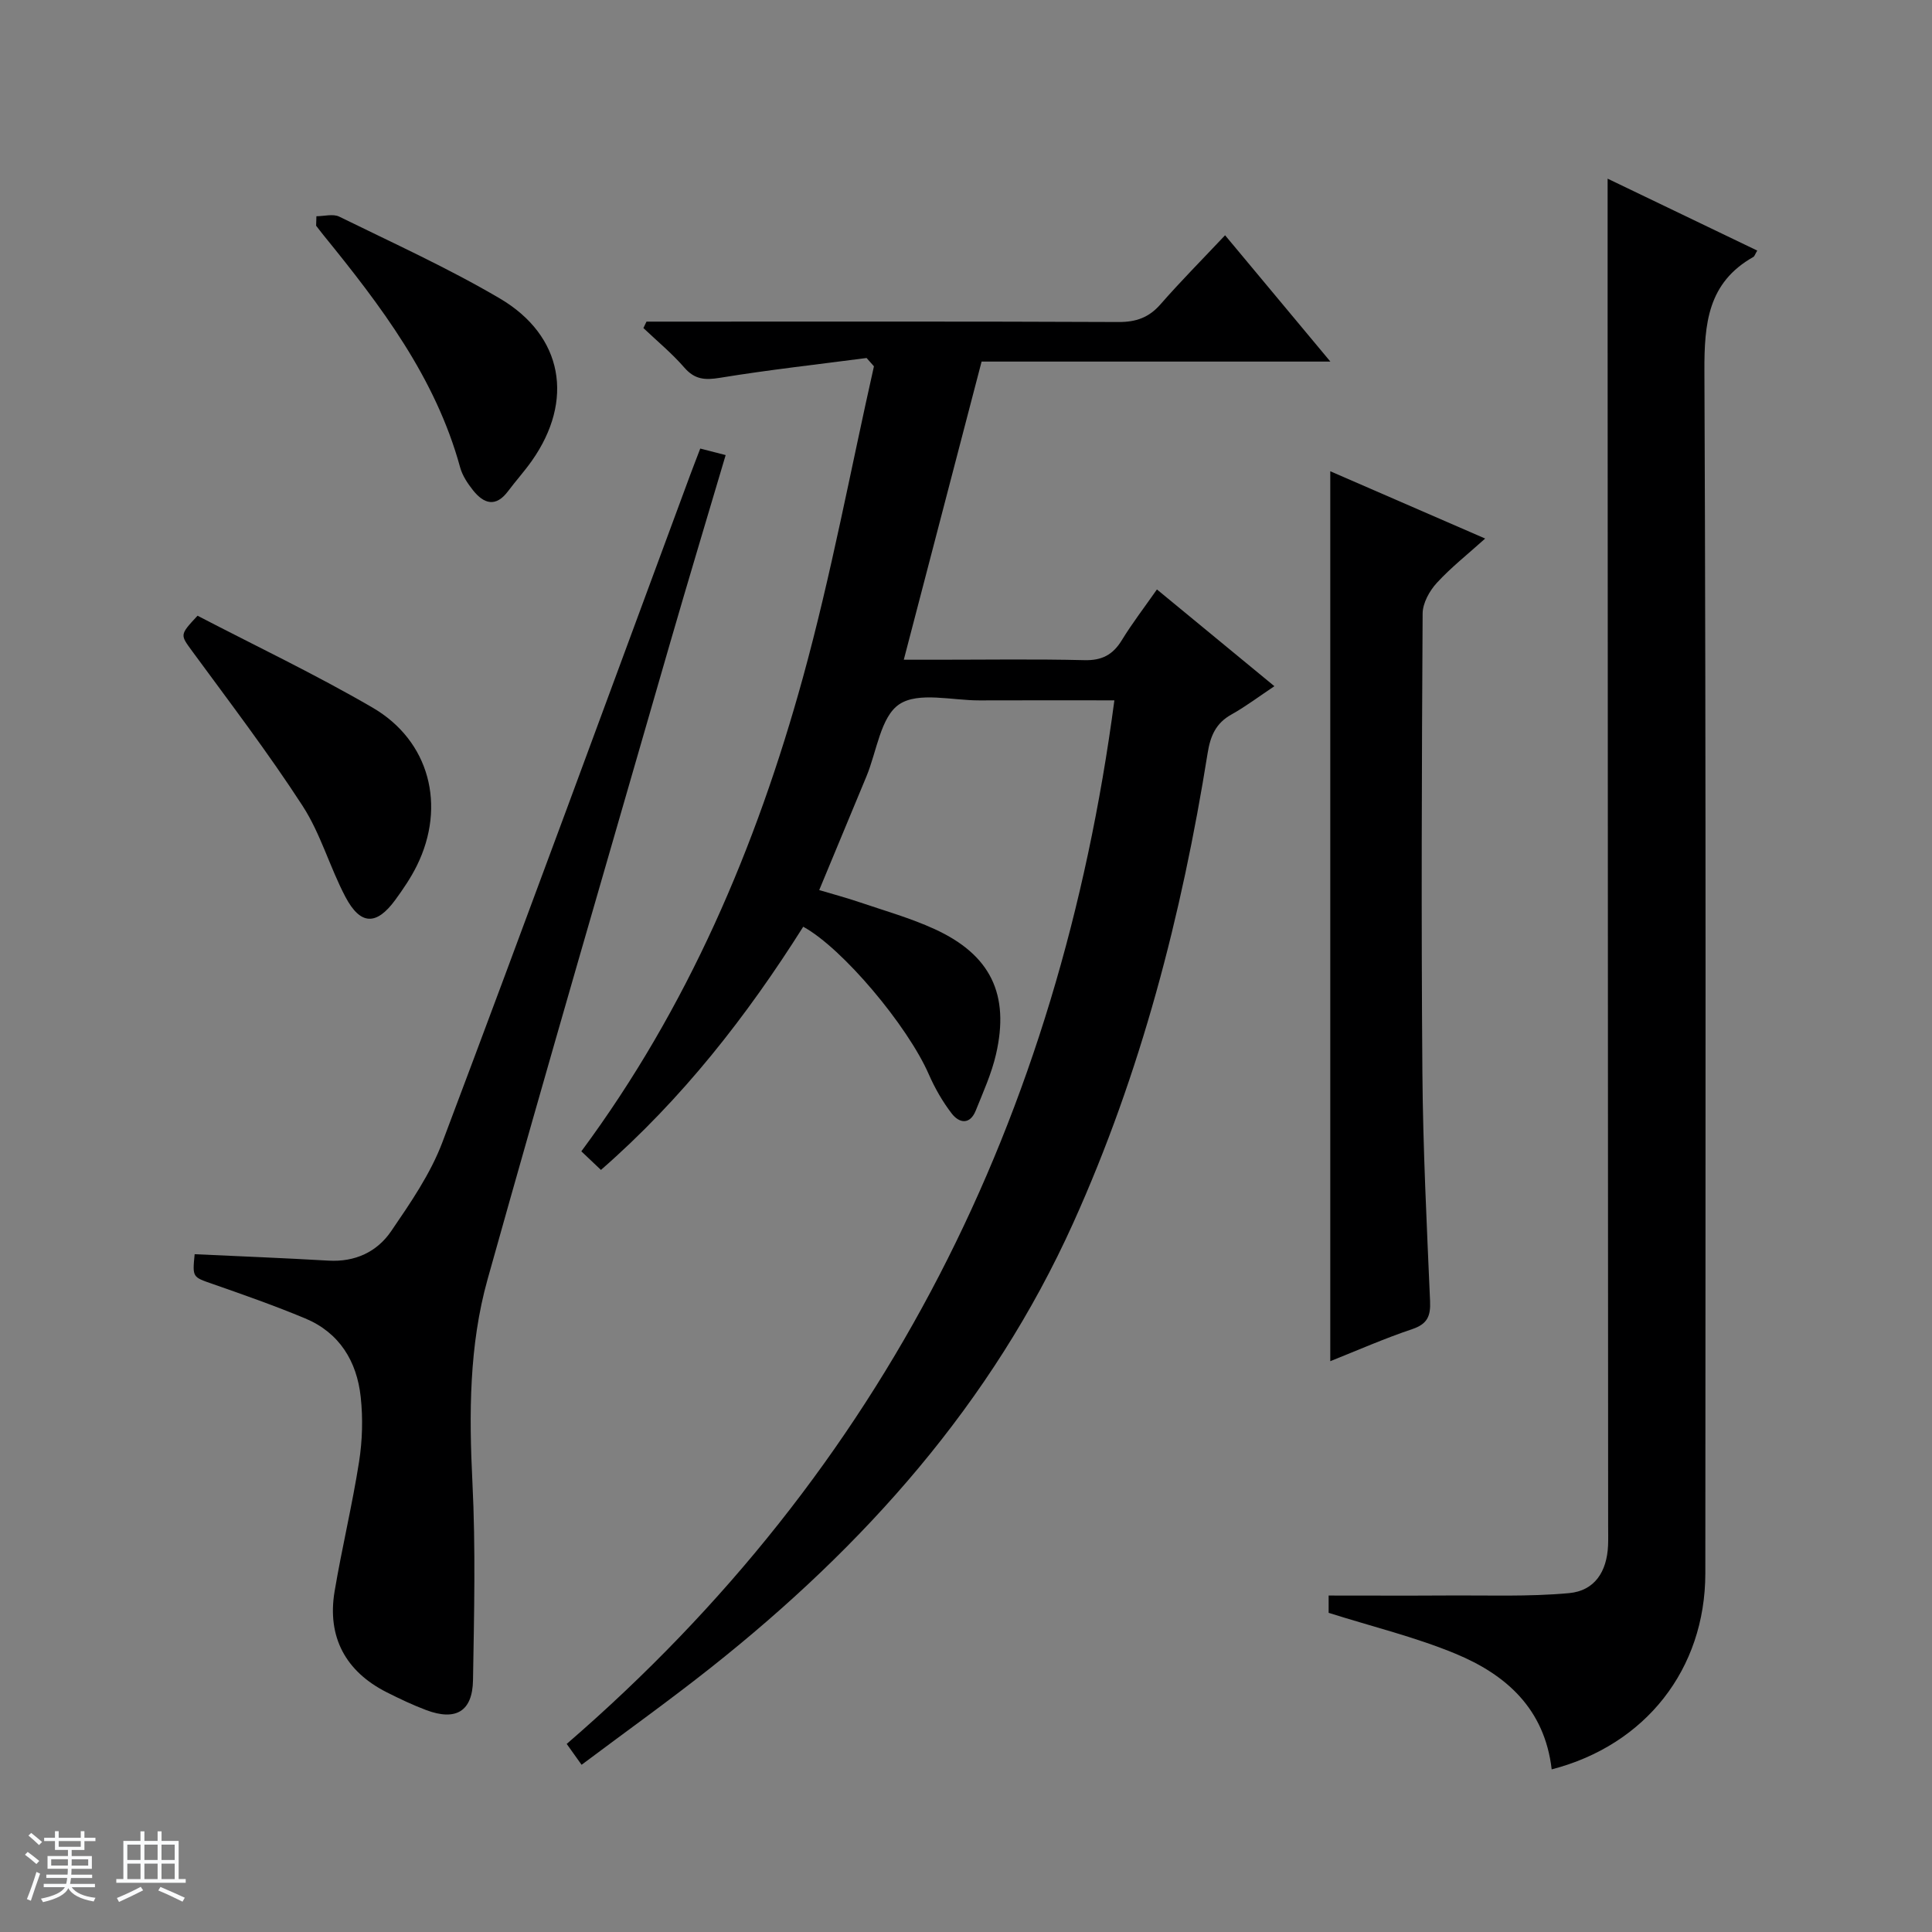
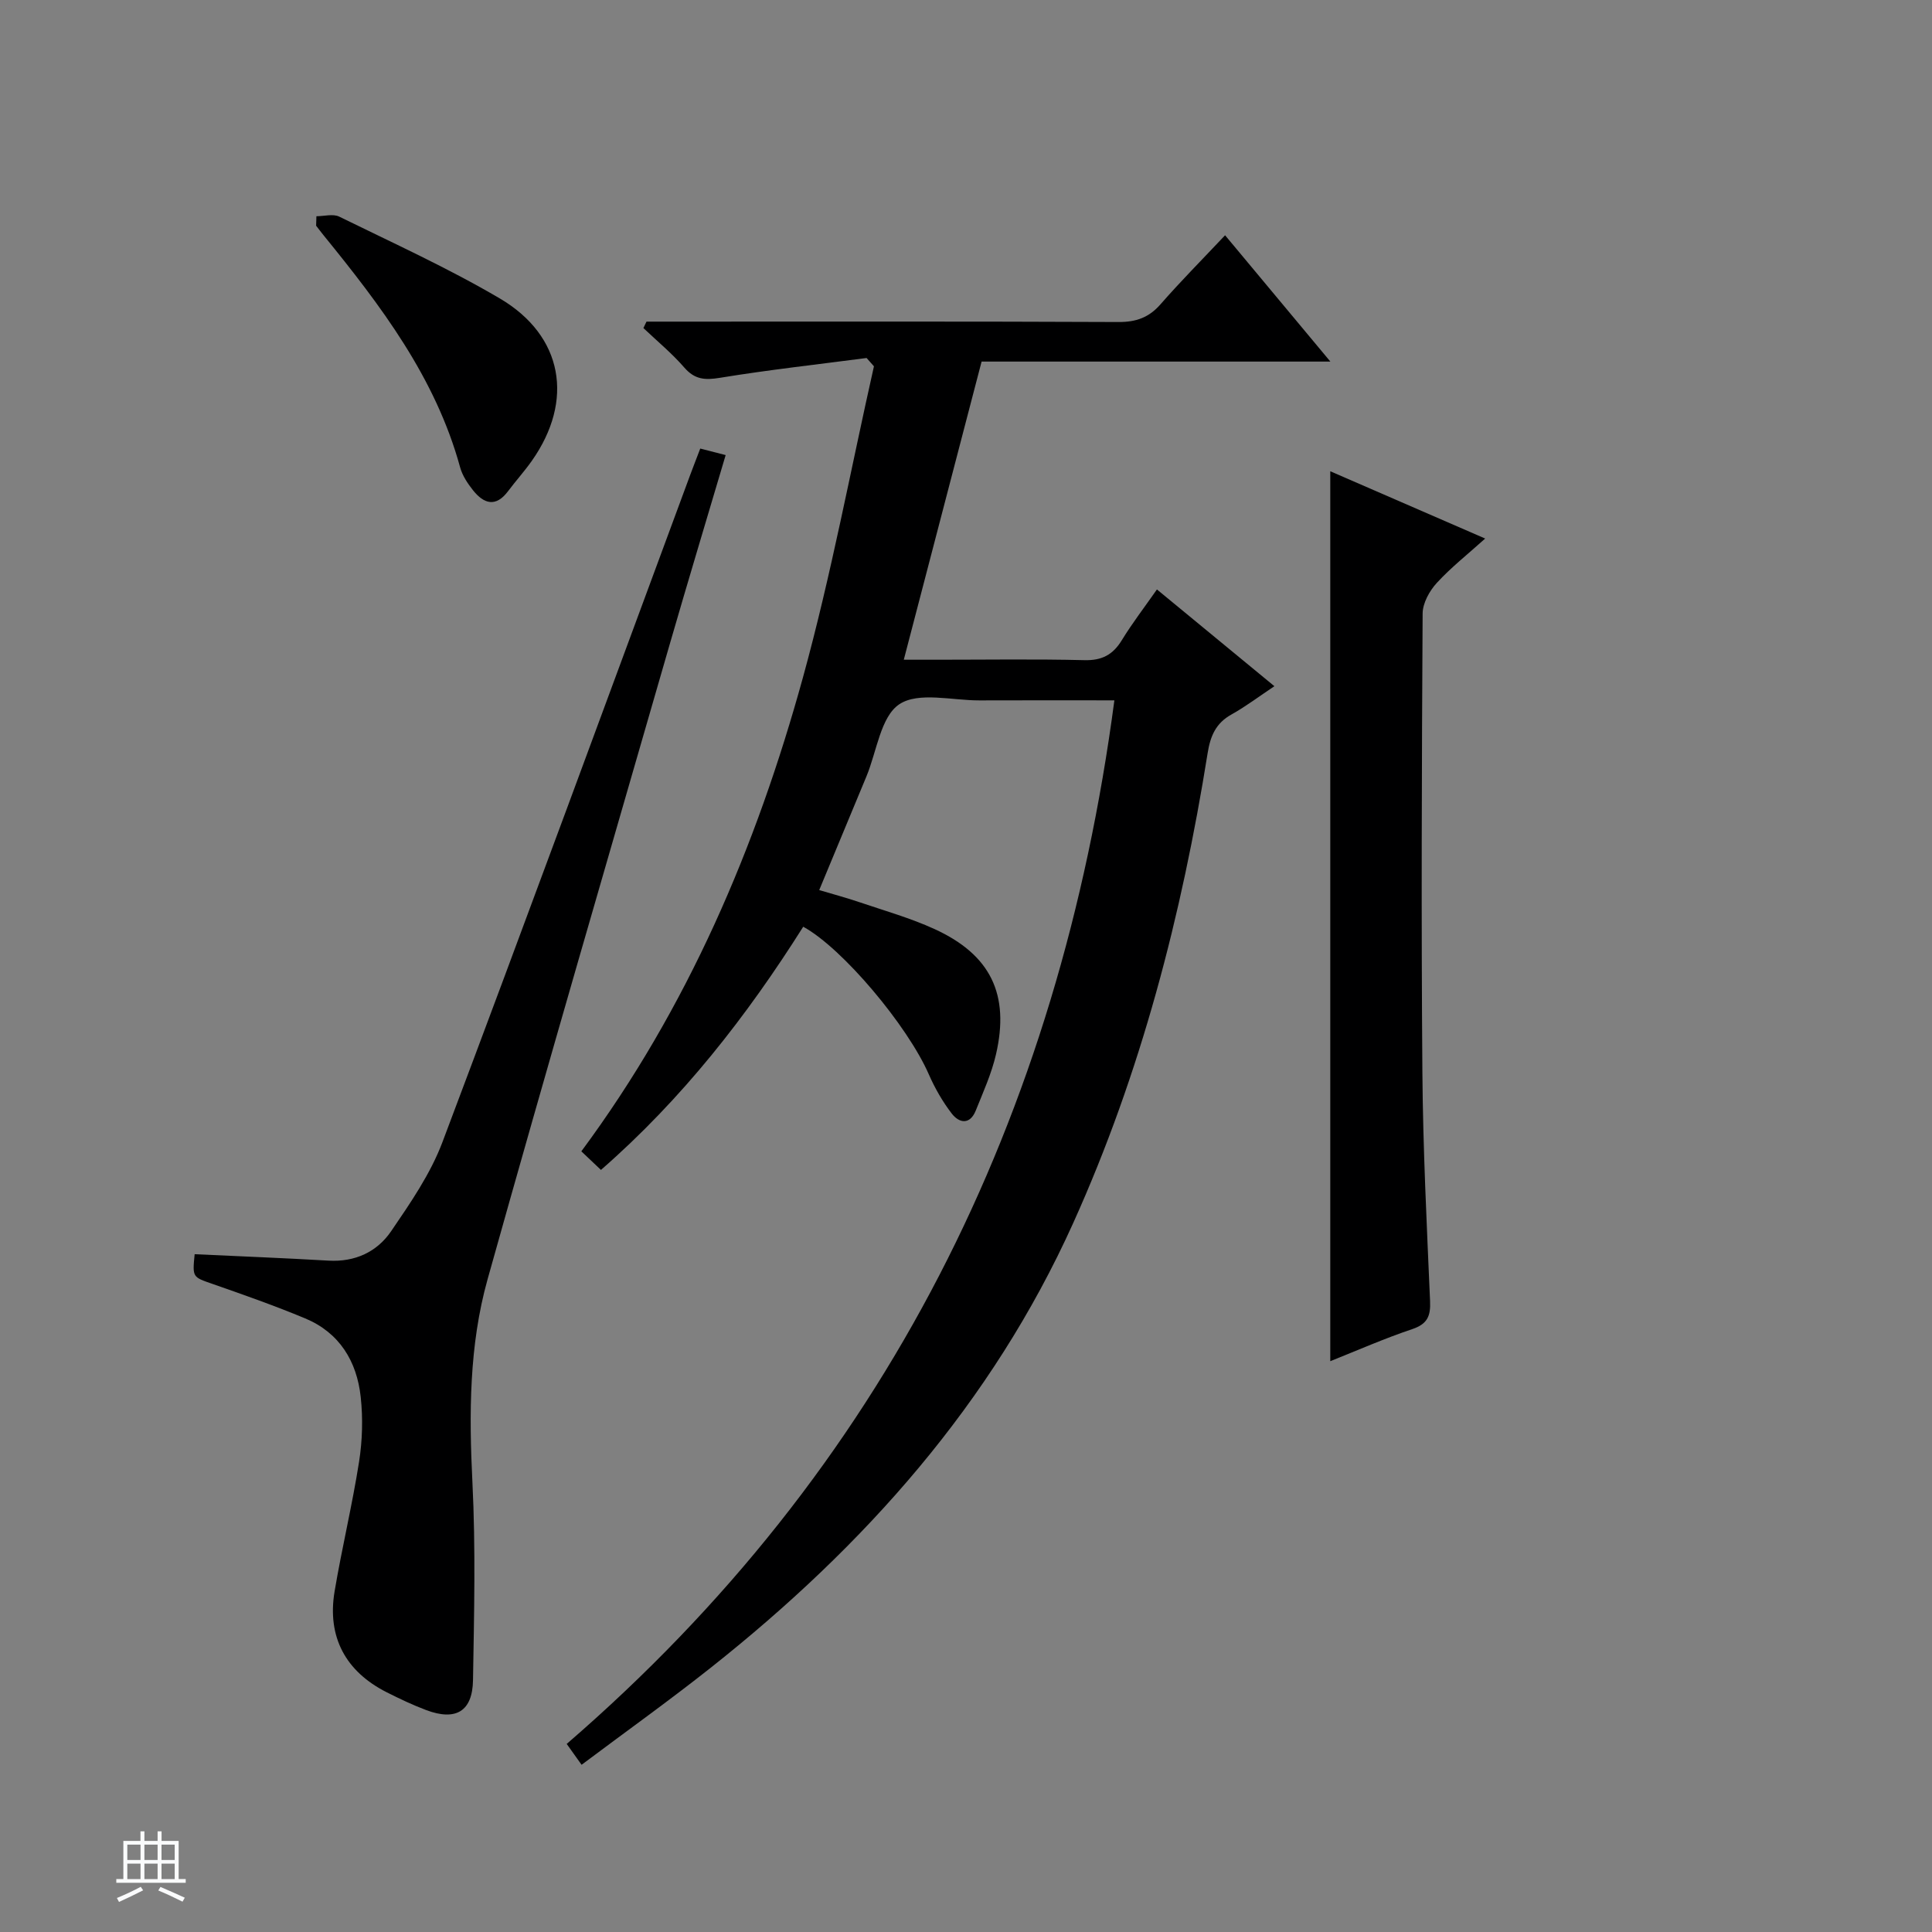
<svg xmlns="http://www.w3.org/2000/svg" enable-background="new 0 0 400 400" viewBox="0 0 400 400">
  <rect x="0" y="0" width="400" height="400" fill="#808080" stroke="none" />
-   <path d="m5.17 384 .56-.58c.85.61 1.65 1.24 2.4 1.87l-.59.64c-.84-.73-1.63-1.38-2.37-1.93m1.22 9.53-.82-.34c.71-1.76 1.37-3.64 1.98-5.63.24.13.5.25.76.36-.6 1.67-1.24 3.54-1.92 5.61m-.5-13.5.57-.54c.56.44 1.31 1.06 2.26 1.87l-.64.64c-.68-.66-1.41-1.32-2.19-1.97m3.25.46h2.24v-1.36h.77v1.36h4.57v-1.36h.76v1.36h2.28v.69h-2.28v1.84h-2.64v1.26h4.18v2.64h-4.21c0 .45-.02.86-.05 1.21h4.32v.69h-4.38c-.04.34-.1.75-.19 1.22h5.15v.69h-4.82c.87 1.19 2.51 1.92 4.93 2.19-.17.31-.3.57-.37.76-2.77-.49-4.52-1.41-5.26-2.76-.56 1.26-2.3 2.23-5.24 2.9-.12-.24-.26-.48-.43-.72 2.73-.55 4.38-1.34 4.96-2.38h-4.38v-.69h4.65c.1-.38.17-.79.21-1.22h-4.32v-.69h4.4c.03-.34.05-.75.05-1.21h-4.2v-2.64h4.23v-1.26h-2.69v-1.84h-2.24zm1.46 4.46v1.29h3.45c.01-.4.02-.57.01-.53v-.32-.45h-3.46zm1.55-2.59h4.57v-1.19h-4.57zm6.11 2.59h-3.42v.77c-.01.19-.01.37-.02.53h3.44z" fill="#fafbfc" />
  <path d="m32.63 379.16h.82v1.98h3.54v7.89h1.46v.78h-14.37v-.78h1.46v-7.89h3.54v-1.98h.82v1.98h2.73zm-3.49 11.48.5.73c-1.61.82-3.28 1.63-5 2.41-.13-.27-.28-.55-.44-.82 1.75-.72 3.4-1.49 4.94-2.32m-2.78-5.55h2.73v-3.18h-2.73zm0 3.95h2.73v-3.2h-2.73zm3.54-3.95h2.73v-3.18h-2.73zm0 3.95h2.73v-3.2h-2.73zm7.89 4.68c-1.84-.92-3.51-1.7-5.02-2.32l.45-.73c1.89.8 3.57 1.55 5.04 2.23zm-1.62-11.81h-2.73v3.18h2.73zm-2.73 7.13h2.73v-3.2h-2.73v3.19z" fill="#fafbfc" />
  <g fill="#000001">
    <path d="m179.42 74.12c-10.13 1.33-20.29 2.45-30.36 4.1-3.11.51-5.22.37-7.38-2.12-2.56-2.95-5.62-5.47-8.47-8.18.21-.44.42-.88.64-1.33h5.22c30.83 0 61.66-.06 92.49.08 3.65.02 6.31-.92 8.71-3.67 4.15-4.74 8.59-9.22 13.37-14.29 7.52 9.02 14.36 17.23 21.8 26.15-24.71 0-48.44 0-72.21 0-5.36 20.55-10.63 40.72-16.11 61.73h6.89c10.17 0 20.34-.16 30.5.09 3.62.09 5.89-1.1 7.74-4.12 2.16-3.53 4.7-6.83 7.28-10.52 8.04 6.62 15.86 13.06 24.32 20.03-3.2 2.13-5.92 4.2-8.88 5.85-3.24 1.8-4.37 4.44-4.94 7.99-5.36 33.55-13.8 66.22-27.84 97.32-16.85 37.33-43.24 66.85-74.97 92-8.7 6.89-17.74 13.35-26.81 20.15-1.12-1.57-1.87-2.63-3.08-4.32 65.96-56.96 101.97-129.79 113.39-216.06-9.35 0-18.65-.03-27.94.01-5.66.02-12.63-1.84-16.59.8-3.87 2.58-4.66 9.78-6.81 14.95-3.18 7.66-6.36 15.31-9.77 23.52 2.89.86 5.69 1.61 8.42 2.54 5.18 1.76 10.5 3.26 15.45 5.53 11.61 5.31 15.6 13.51 12.73 25.94-.92 3.99-2.65 7.81-4.19 11.64-1.19 2.97-3.4 2.66-4.98.61-1.89-2.46-3.49-5.25-4.74-8.11-4.4-10.06-17.86-26.12-26-30.56-11.67 18.49-25.02 35.63-41.88 50.35-1.32-1.26-2.6-2.47-4.06-3.85 22.03-29.73 36.21-63 45.89-98.14 5.84-21.21 9.85-42.91 14.69-64.39-.51-.58-1.01-1.15-1.52-1.72z" />
-     <path d="m321.26 366.33c-1.47-12.61-9.5-19.63-19.9-23.94-8.35-3.46-17.24-5.61-26.28-8.47 0-.8 0-2.22 0-3.58 8.27 0 16.36.04 24.45-.01 8.45-.06 16.94.28 25.33-.49 5.3-.49 7.82-4.44 8.07-9.82.06-1.33.02-2.67.02-4-.04-83.31-.07-166.61-.11-249.92 0-9.58 0-19.15 0-29.11 10.13 4.87 20.53 9.87 30.98 14.89-.47.78-.56 1.18-.81 1.32-9.42 5.33-10.17 13.74-10.13 23.66.35 82.97.22 165.95.19 248.92-.03 19.79-12.35 35.52-31.81 40.55z" />
    <path d="m40.3 259.67c9.45.44 18.59.8 27.71 1.33 5.49.32 10.04-1.8 12.97-6.09 3.99-5.85 8.15-11.88 10.62-18.44 17.33-45.95 34.24-92.06 51.29-138.12.63-1.7 1.29-3.38 2.09-5.48 1.68.43 3.21.82 5.26 1.35-3.91 13.2-7.82 26.16-11.58 39.16-12.64 43.82-25.43 87.59-37.72 131.51-3.82 13.66-3.84 27.82-3.13 42.02.68 13.62.35 27.31.12 40.96-.11 6.47-3.56 8.48-9.68 6.19-2.79-1.05-5.5-2.34-8.16-3.68-8.54-4.3-12.39-11.47-10.82-20.88 1.51-8.98 3.66-17.86 5.07-26.85.69-4.4.82-9.01.34-13.43-.8-7.38-4.4-13.31-11.52-16.27-6.27-2.61-12.69-4.87-19.11-7.11-4.18-1.46-4.23-1.32-3.75-6.17z" />
    <path d="m275.42 281.82c0-61.38 0-122.45 0-184.25 10.53 4.57 20.96 9.1 32.07 13.93-3.58 3.23-7.07 5.97-10.03 9.2-1.51 1.65-2.9 4.17-2.92 6.31-.18 31.66-.3 63.33-.05 94.99.12 15.79.91 31.58 1.59 47.37.14 3.11-.55 4.75-3.69 5.81-5.78 1.94-11.38 4.41-16.97 6.64z" />
-     <path d="m40.9 127.48c11.94 6.21 24.36 12.12 36.21 19.01 11.85 6.88 15.29 20.36 9.21 32.71-1.24 2.51-2.84 4.87-4.5 7.14-3.89 5.3-7.19 5.24-10.3-.64-3.24-6.14-5.13-13.08-8.87-18.85-7.11-10.97-15.06-21.4-22.8-31.95-2.54-3.5-2.73-3.37 1.05-7.42z" />
+     <path d="m40.9 127.48z" />
    <path d="m65.51 44.77c1.59 0 3.46-.55 4.74.09 11.16 5.48 22.53 10.64 33.23 16.93 13.14 7.74 15.42 21.15 6.63 33.62-1.53 2.17-3.32 4.15-4.91 6.27-2.54 3.4-5.01 2.66-7.27-.18-1.11-1.4-2.19-3.02-2.66-4.72-5.09-18.61-16.44-33.51-28.31-48.11-.52-.64-1.01-1.3-1.51-1.94.02-.65.04-1.3.06-1.96z" />
  </g>
</svg>